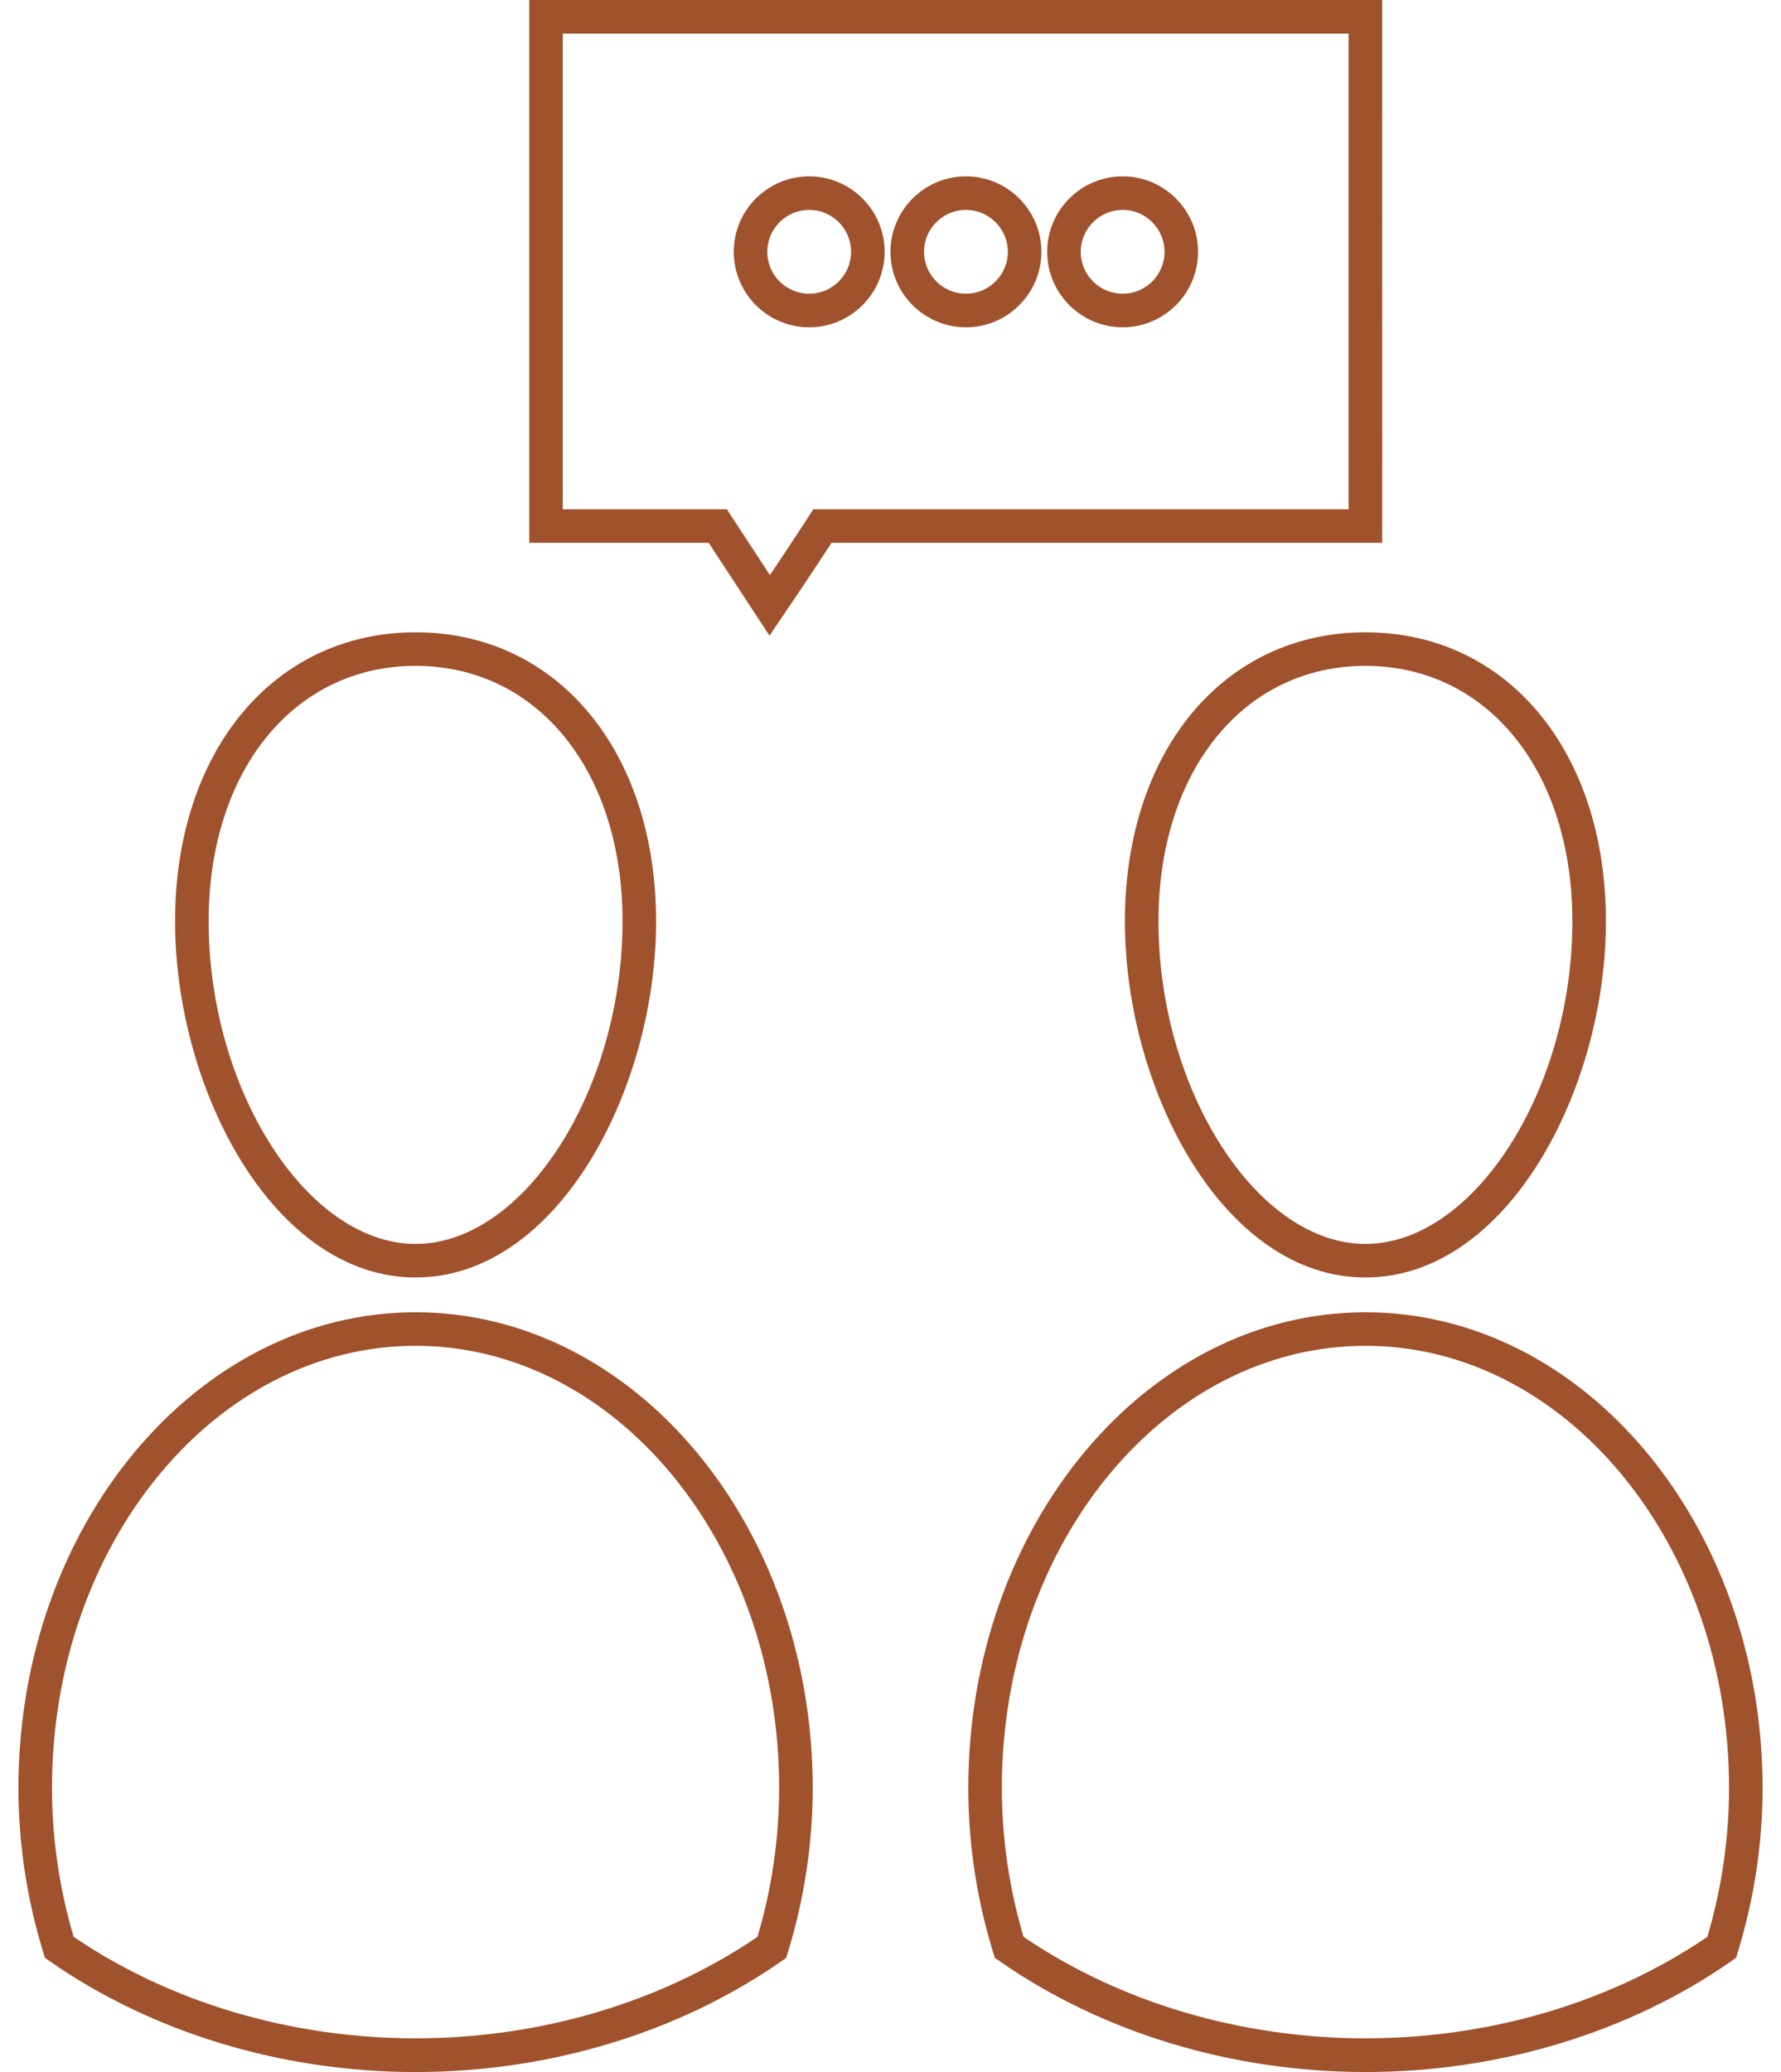
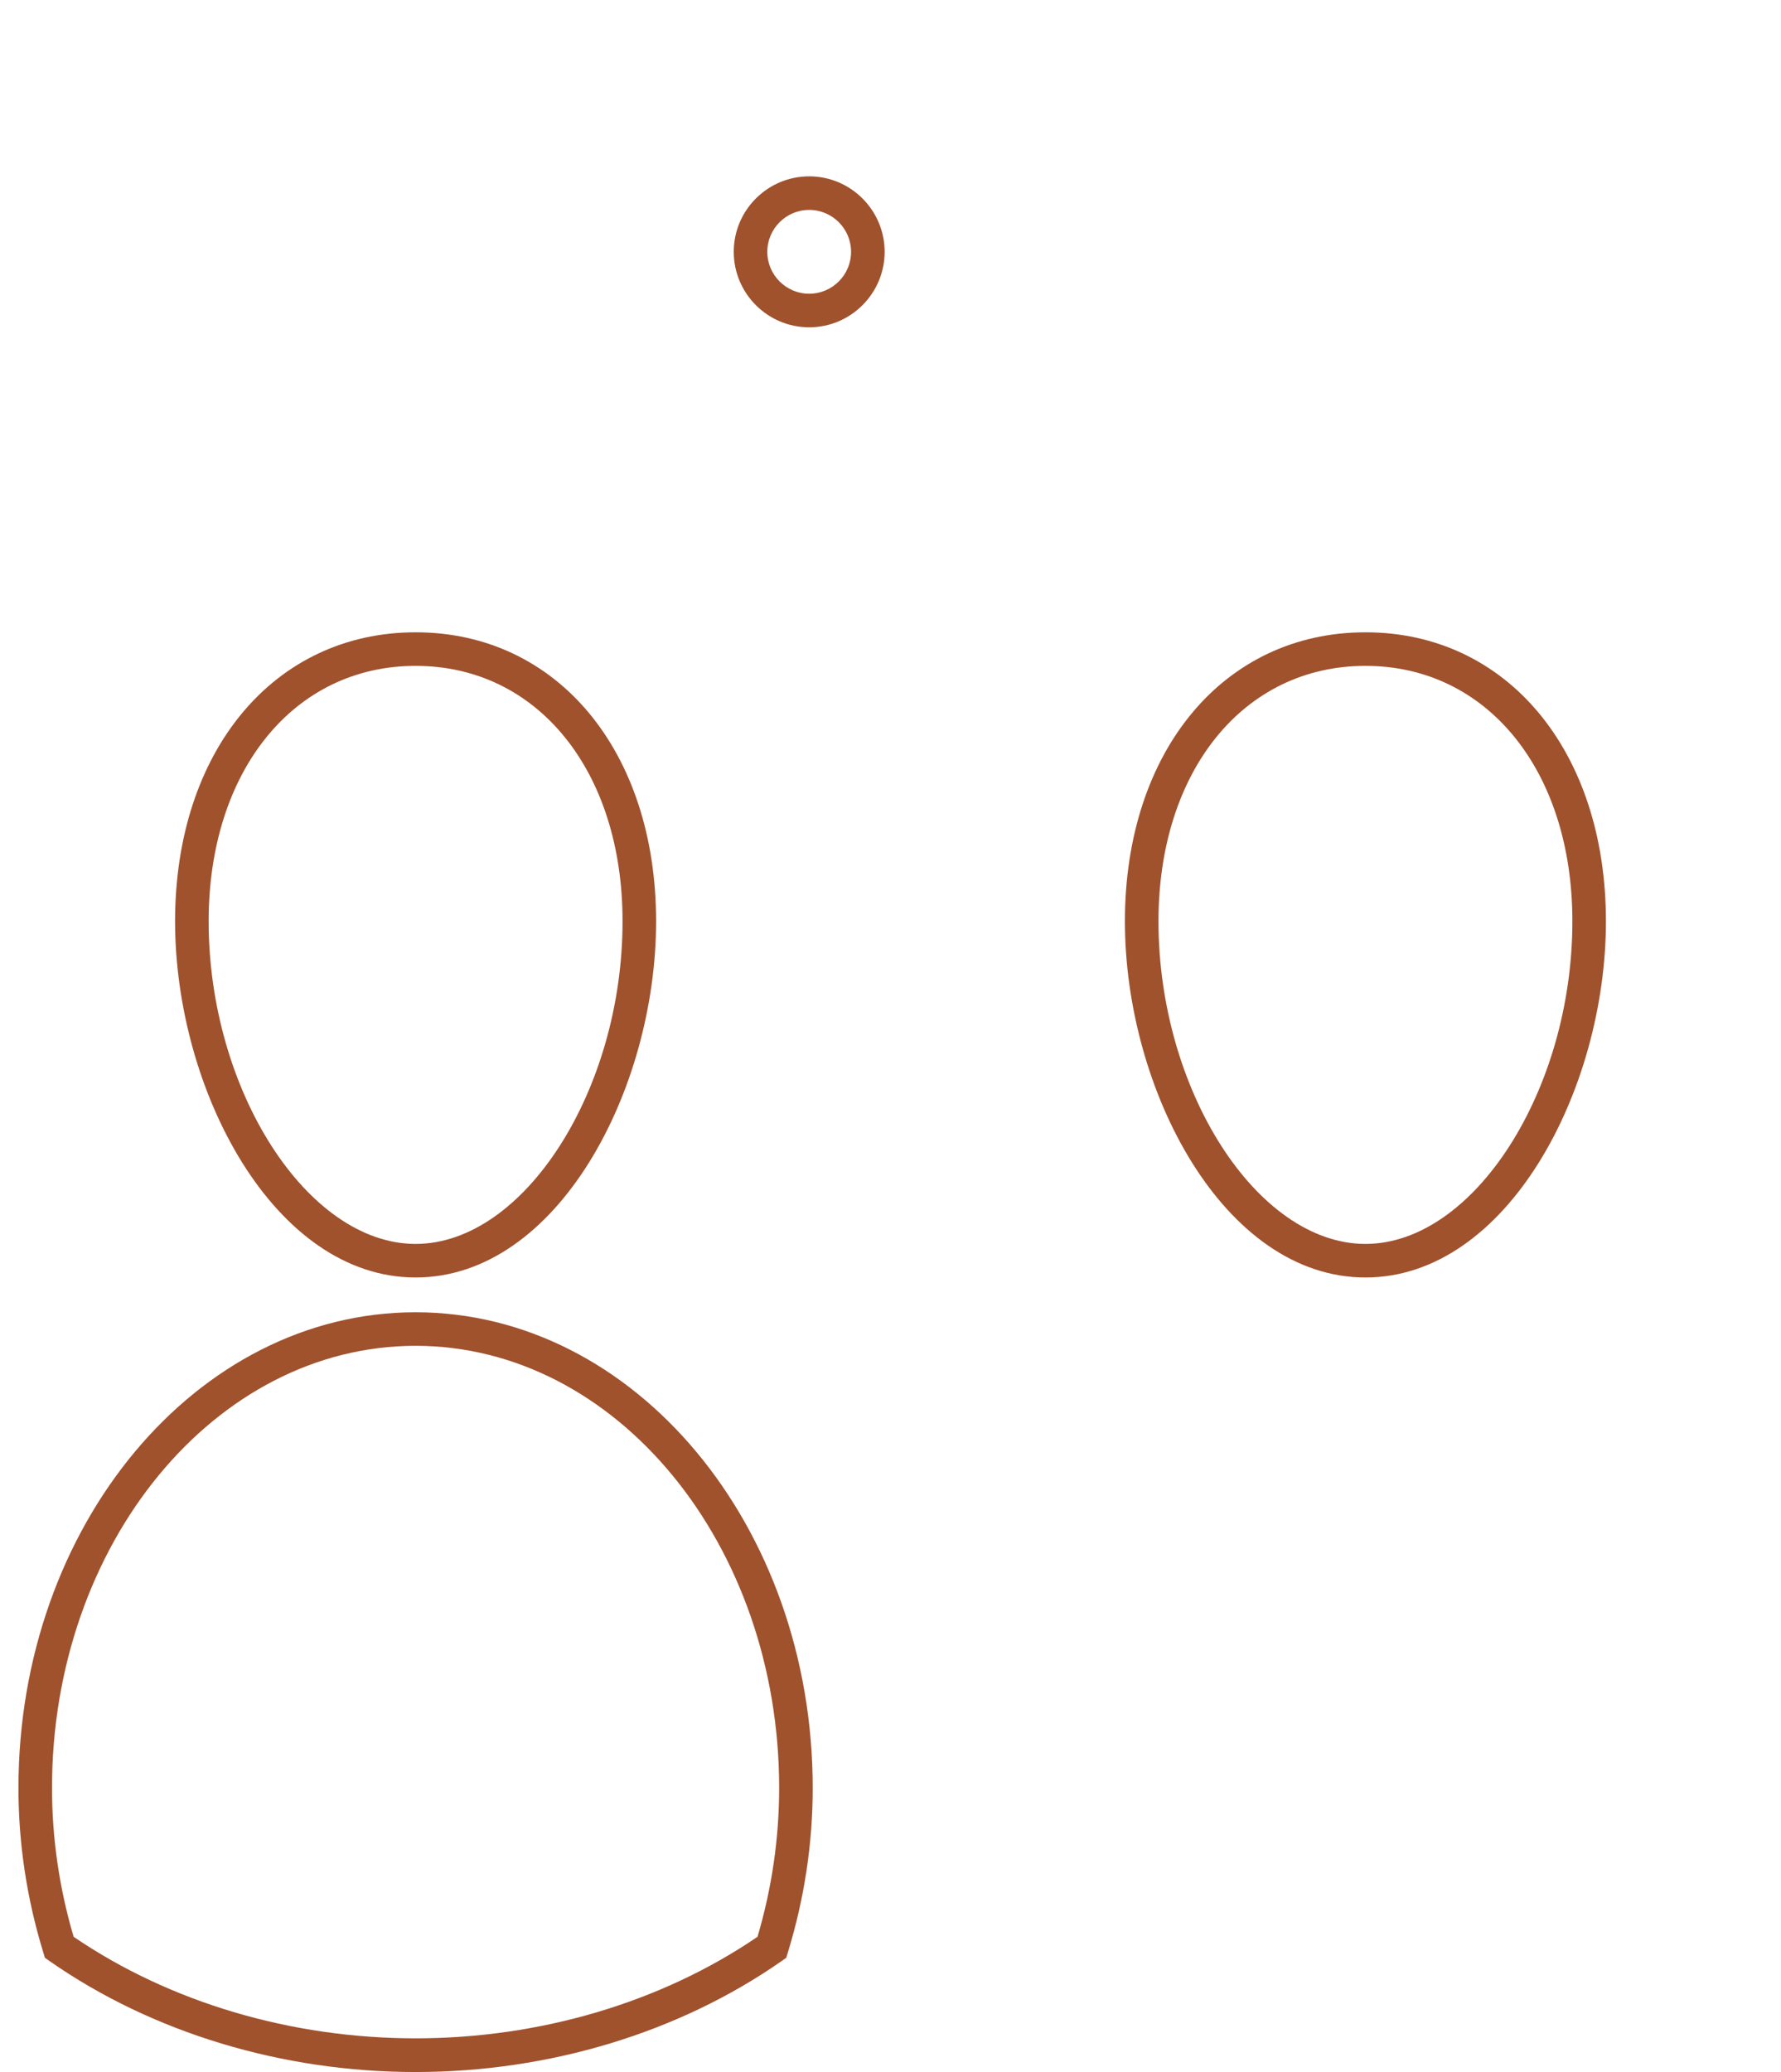
<svg xmlns="http://www.w3.org/2000/svg" width="86" height="100" viewBox="0 0 86 100" fill="none">
  <path d="M20.069 61.655C26.912 61.655 31.681 52.595 31.681 44.465C31.681 36.252 26.907 30.517 20.069 30.517C13.23 30.517 8.454 36.252 8.454 44.465C8.454 52.596 13.223 61.655 20.069 61.655ZM20.069 32.137C25.953 32.137 30.061 37.206 30.061 44.465C30.061 52.613 25.3 60.035 20.069 60.035C14.837 60.035 10.075 52.613 10.075 44.465C10.075 37.206 14.184 32.137 20.069 32.137Z" fill="#A0522D" />
  <path d="M20.066 63.334C9.494 63.334 0.891 73.632 0.891 86.292C0.891 88.968 1.294 91.637 2.088 94.223L2.169 94.489L2.399 94.651C7.347 98.101 13.622 100.002 20.066 100.002C26.515 100.002 32.789 98.101 37.735 94.651L37.965 94.489L38.046 94.223C38.84 91.637 39.244 88.969 39.244 86.292C39.244 73.634 30.64 63.334 20.066 63.334ZM36.578 93.476C31.937 96.638 26.084 98.376 20.066 98.376C14.049 98.376 8.198 96.638 3.556 93.476C2.863 91.131 2.511 88.715 2.511 86.29C2.511 74.522 10.385 64.953 20.066 64.953C29.747 64.953 37.623 74.522 37.623 86.29C37.623 88.715 37.272 91.129 36.578 93.476Z" fill="#A0522D" />
  <path d="M65.934 30.517C59.095 30.517 54.319 36.252 54.319 44.465C54.319 52.596 59.087 61.655 65.934 61.655C72.777 61.655 77.546 52.595 77.546 44.465C77.546 36.252 72.774 30.517 65.934 30.517ZM65.934 60.035C60.701 60.035 55.94 52.613 55.94 44.465C55.94 37.206 60.05 32.137 65.934 32.137C71.818 32.137 75.926 37.206 75.926 44.465C75.926 52.613 71.165 60.035 65.934 60.035Z" fill="#A0522D" />
-   <path d="M65.933 63.334C55.36 63.334 46.757 73.632 46.757 86.292C46.757 88.968 47.16 91.637 47.954 94.223L48.035 94.489L48.267 94.651C53.215 98.101 59.488 100.002 65.933 100.002C72.381 100.002 78.656 98.101 83.601 94.651L83.831 94.489L83.912 94.223C84.707 91.637 85.11 88.969 85.11 86.292C85.11 73.634 76.508 63.334 65.933 63.334ZM82.446 93.476C77.805 96.638 71.95 98.376 65.934 98.376C59.919 98.376 54.066 96.638 49.424 93.476C48.731 91.131 48.377 88.715 48.377 86.29C48.377 74.522 56.25 64.953 65.933 64.953C75.615 64.953 83.491 74.522 83.491 86.29C83.49 88.715 83.139 91.129 82.446 93.476Z" fill="#A0522D" />
-   <path d="M66.742 0H25.555V26.199H34.221L37.156 30.677L37.838 29.674C37.838 29.674 39.026 27.93 40.154 26.199H66.744L66.742 0ZM65.122 24.579H39.271L39.033 24.95C38.383 25.956 37.678 27.009 37.177 27.755L35.098 24.579H27.175V1.621H65.122V24.579Z" fill="#A0522D" />
-   <path d="M46.644 15.797C48.65 15.797 50.287 14.162 50.287 12.154C50.287 10.146 48.65 8.511 46.644 8.511C44.634 8.511 42.999 10.144 42.999 12.154C42.999 14.163 44.634 15.797 46.644 15.797ZM46.644 10.131C47.758 10.131 48.666 11.039 48.666 12.154C48.666 13.269 47.757 14.176 46.644 14.176C45.529 14.176 44.62 13.269 44.62 12.154C44.62 11.039 45.527 10.131 46.644 10.131Z" fill="#A0522D" />
-   <path d="M54.209 15.797C56.217 15.797 57.852 14.162 57.852 12.154C57.852 10.146 56.217 8.511 54.209 8.511C52.203 8.511 50.566 10.146 50.566 12.154C50.566 14.162 52.203 15.797 54.209 15.797ZM54.209 10.131C55.324 10.131 56.232 11.039 56.232 12.154C56.232 13.269 55.324 14.176 54.209 14.176C53.094 14.176 52.187 13.269 52.187 12.154C52.187 11.039 53.096 10.131 54.209 10.131Z" fill="#A0522D" />
  <path d="M39.074 15.797C41.081 15.797 42.717 14.162 42.717 12.154C42.717 10.146 41.081 8.511 39.074 8.511C37.066 8.511 35.431 10.144 35.431 12.154C35.431 14.163 37.066 15.797 39.074 15.797ZM39.074 10.131C40.189 10.131 41.096 11.039 41.096 12.154C41.096 13.269 40.189 14.176 39.074 14.176C37.959 14.176 37.051 13.269 37.051 12.154C37.051 11.039 37.959 10.131 39.074 10.131Z" fill="#A0522D" />
</svg>